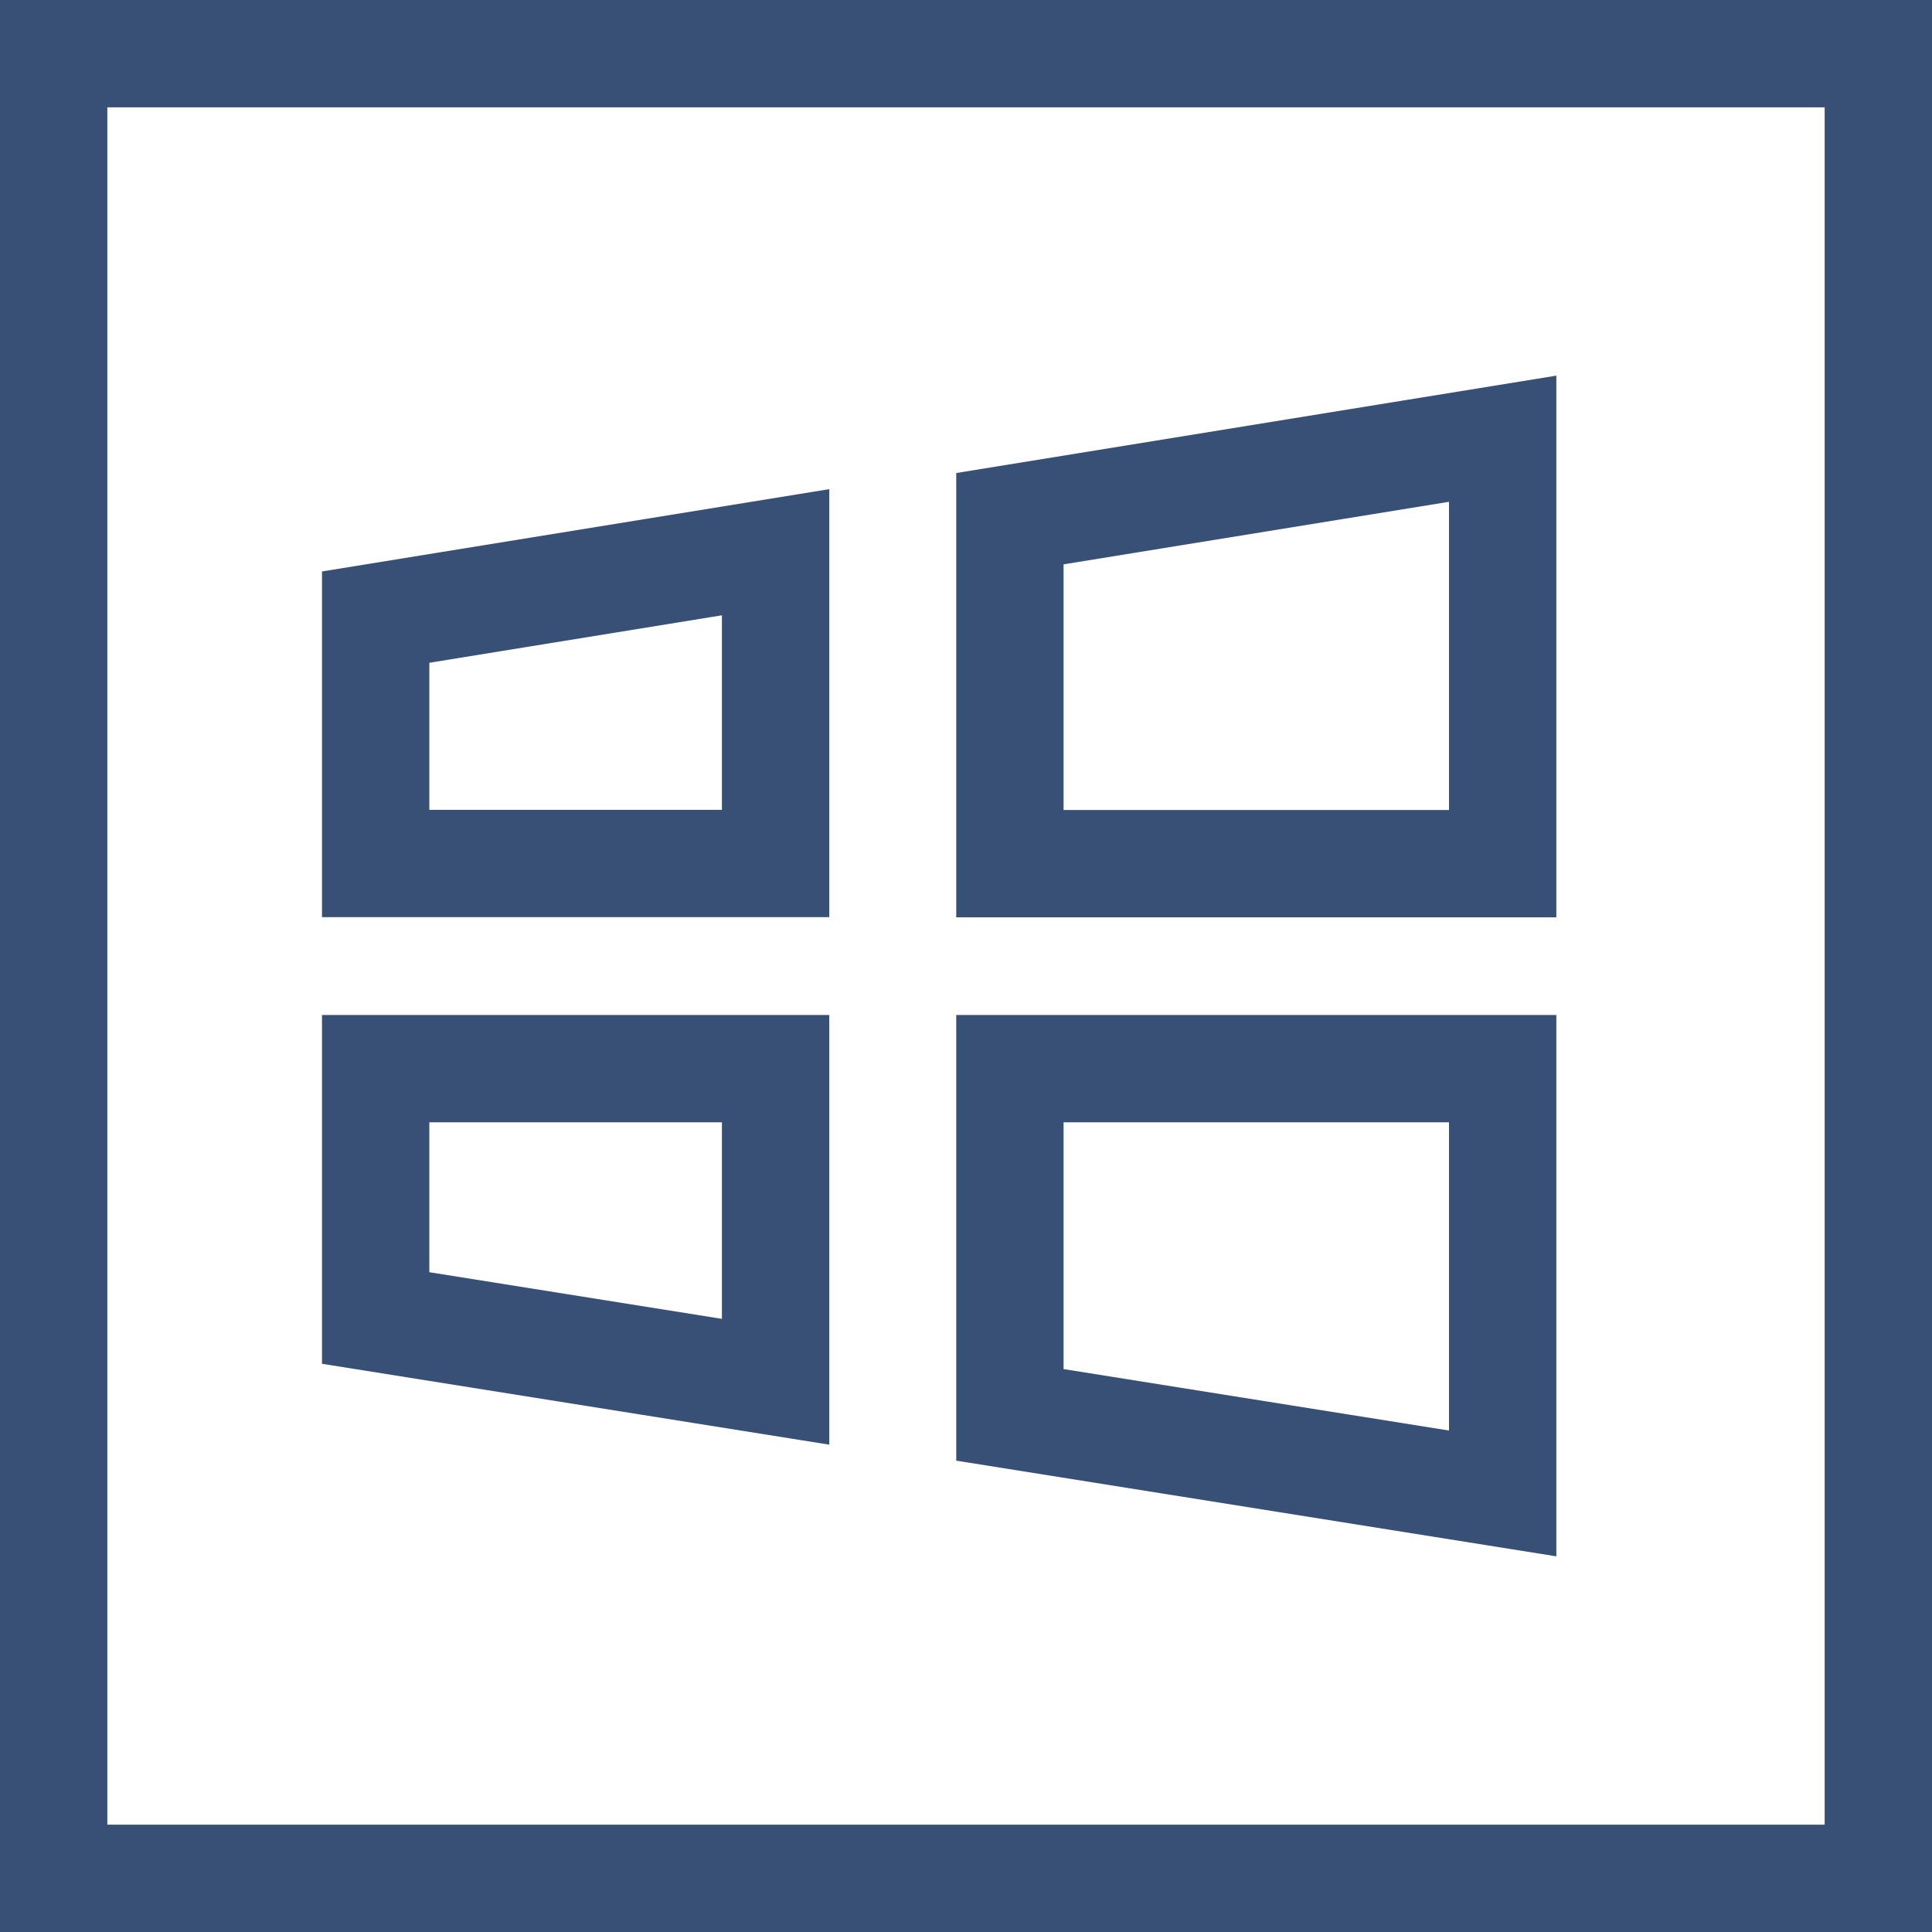
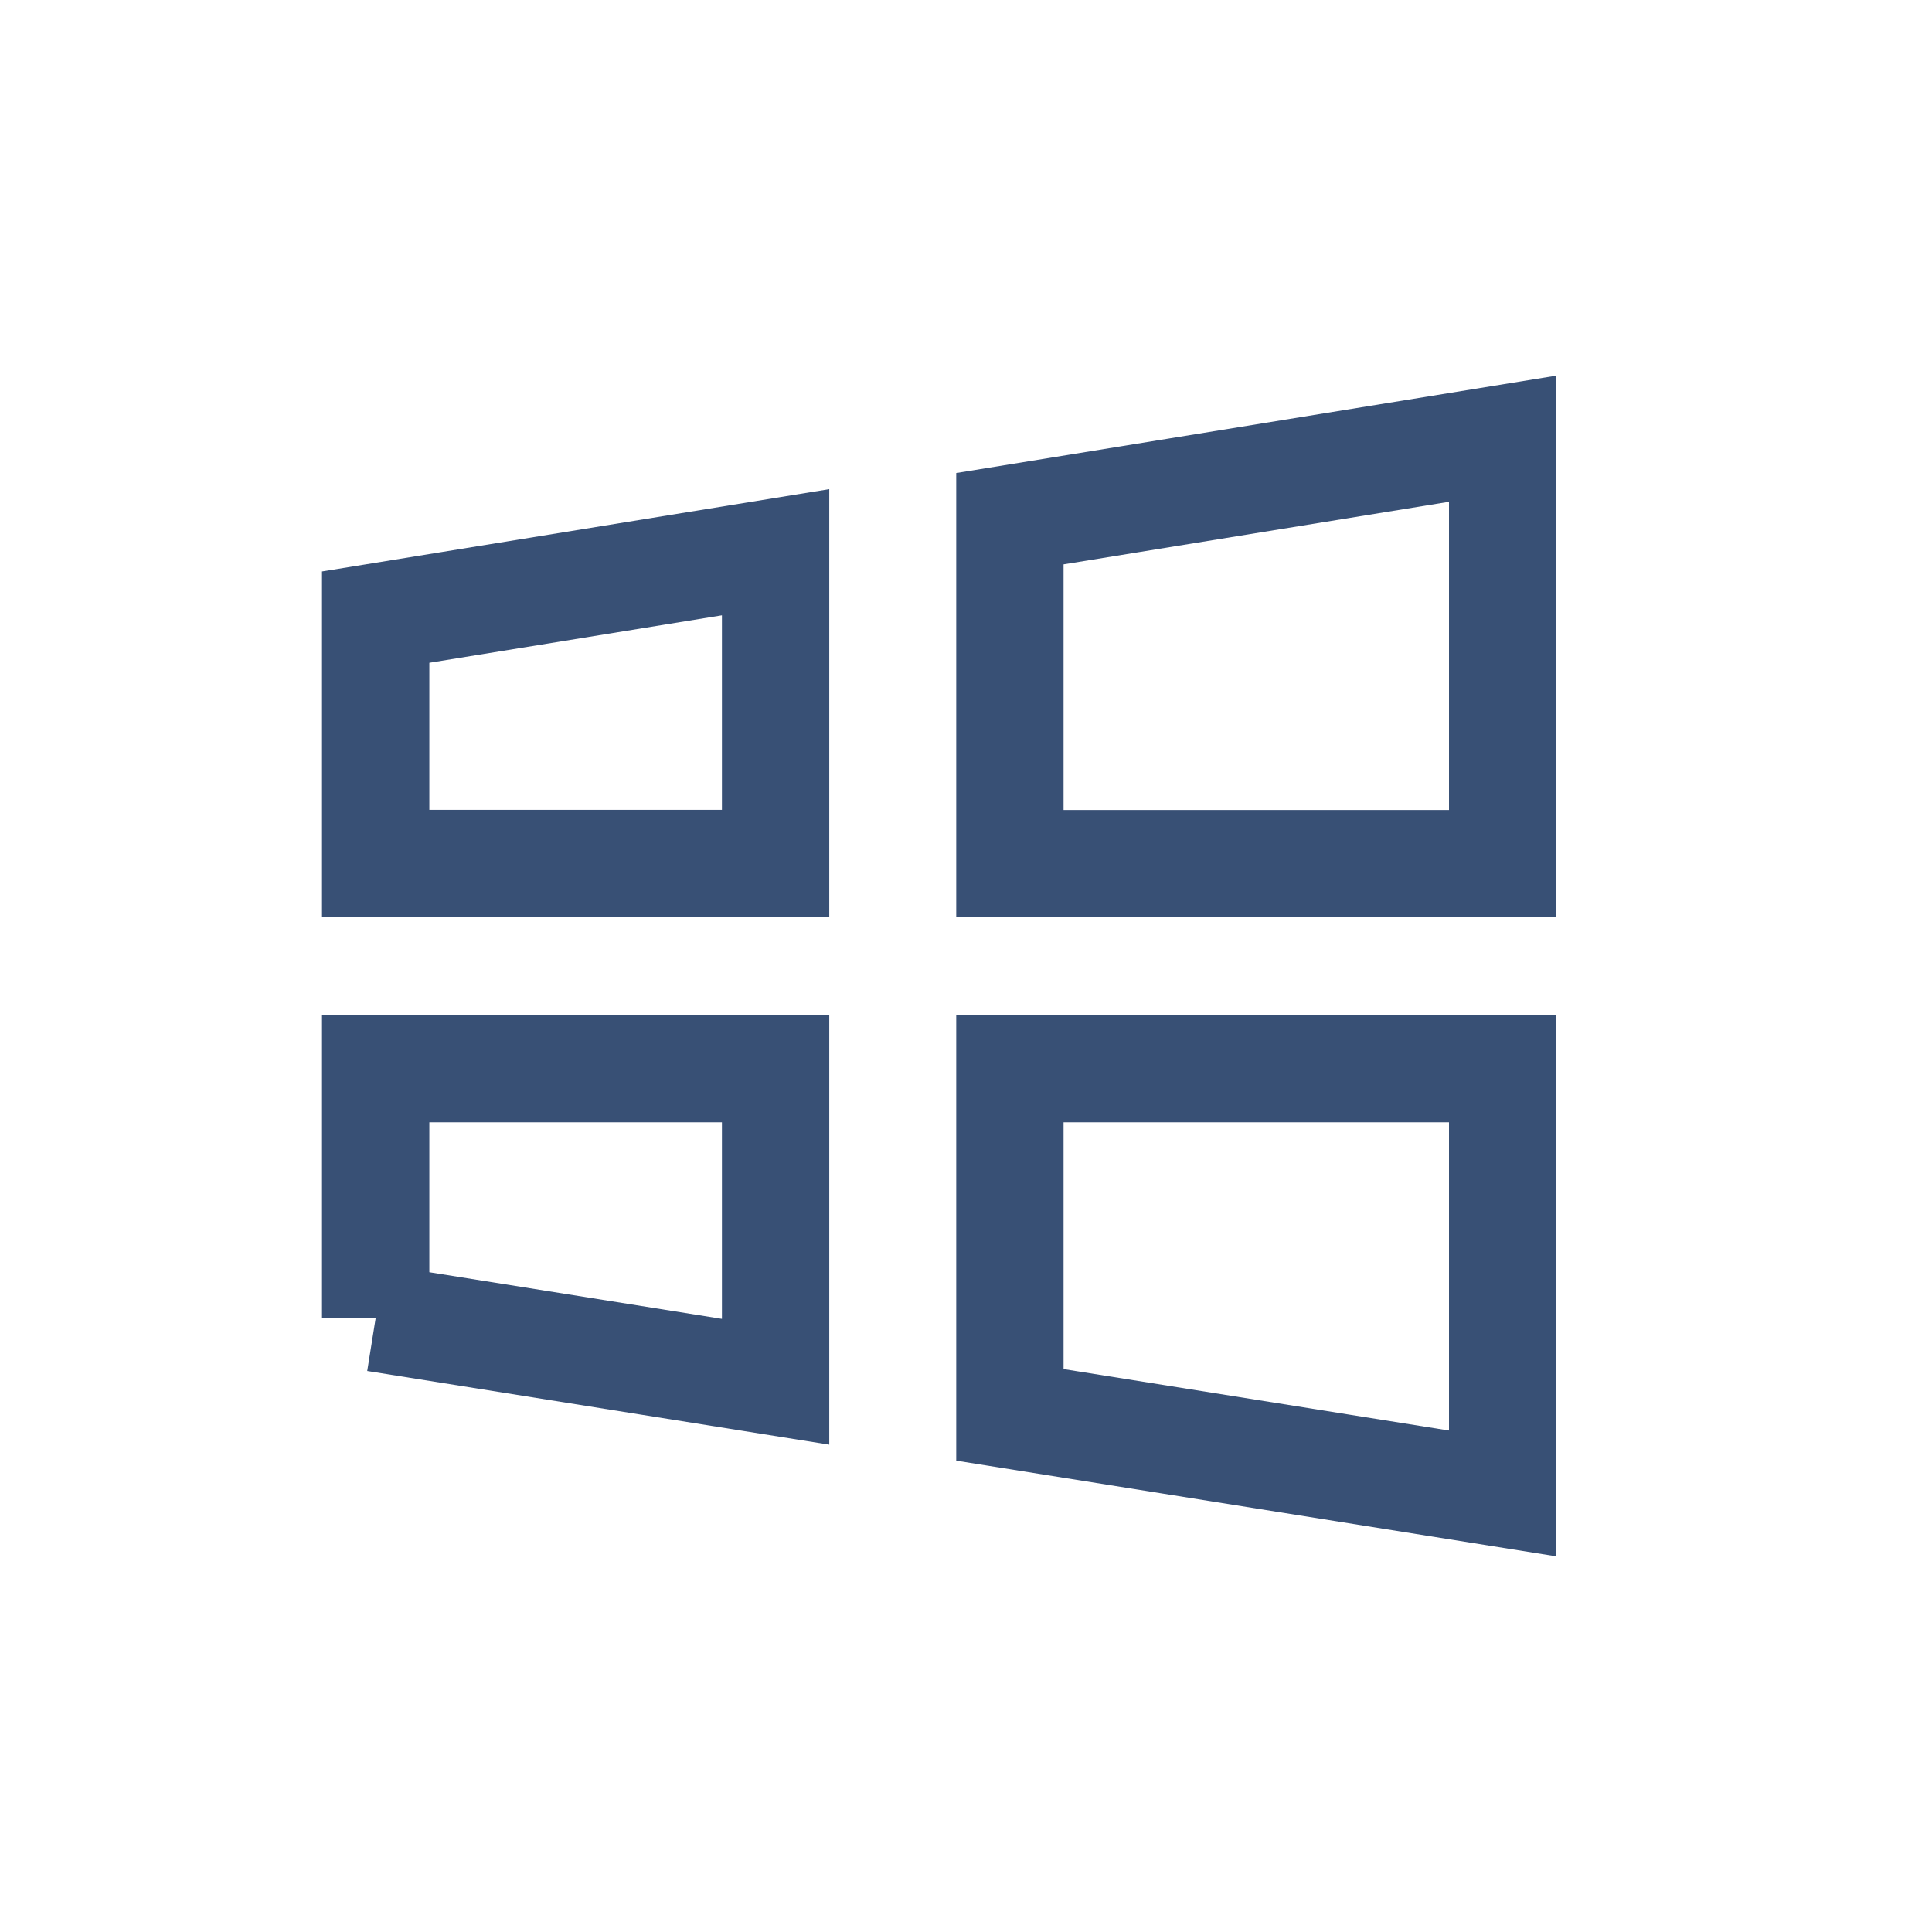
<svg xmlns="http://www.w3.org/2000/svg" width="36" height="36" viewBox="0 0 36 36" fill="none">
-   <rect x="1" y="1" width="34" height="34" stroke="#385075" stroke-width="2" />
-   <path d="M28 16.093H18.818V9.665L28 8.175V16.093ZM18.818 26.364V19.913H28V27.828L18.818 26.364ZM14.452 10.29V16.09H7V11.499L14.452 10.29ZM7 24.559V19.913H14.452V25.747L7 24.559Z" stroke="#385075" stroke-width="2" />
+   <path d="M28 16.093H18.818V9.665L28 8.175V16.093ZM18.818 26.364V19.913H28V27.828L18.818 26.364ZM14.452 10.29V16.09H7V11.499L14.452 10.29ZM7 24.559V19.913H14.452V25.747L7 24.559" stroke="#385075" stroke-width="2" />
</svg>